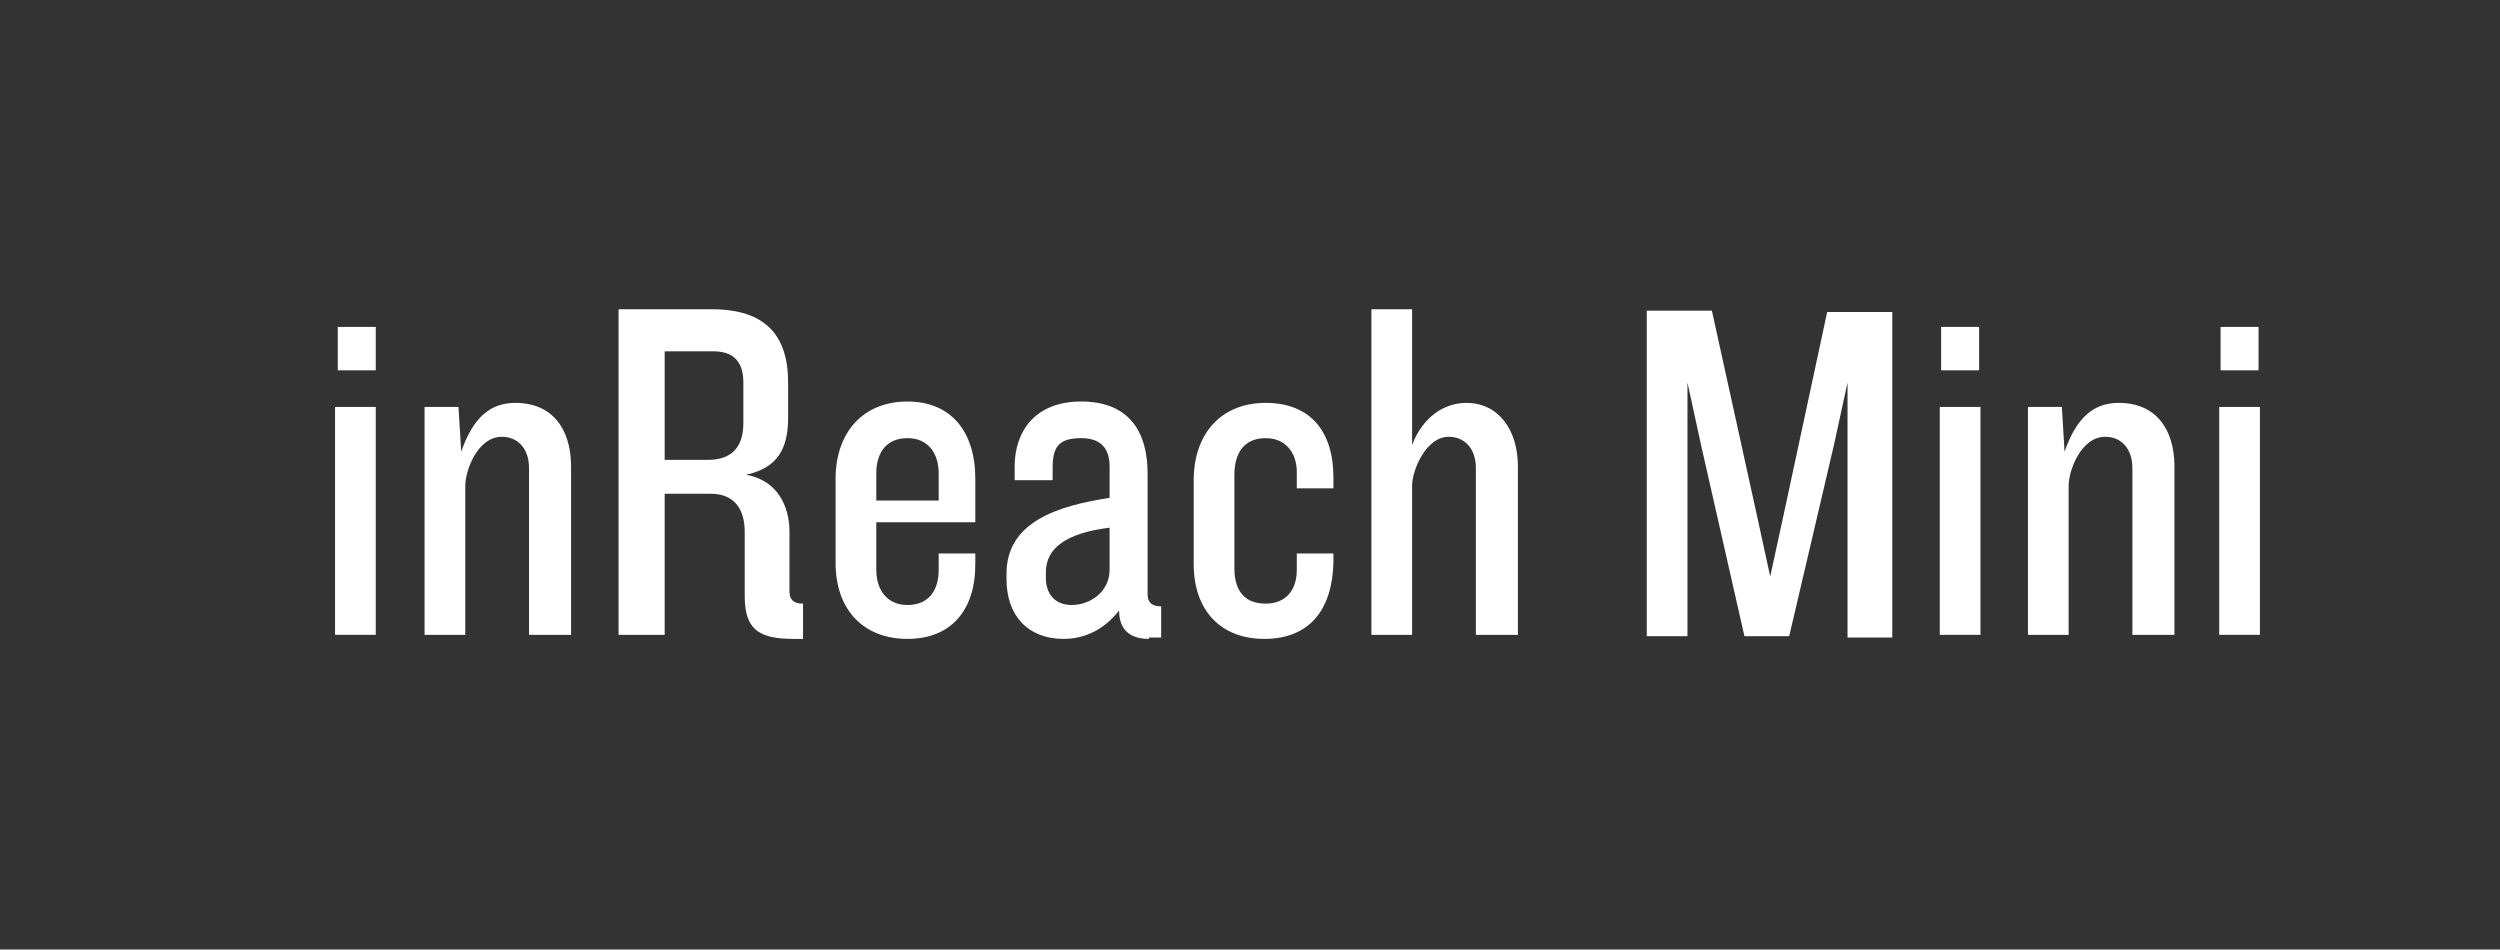
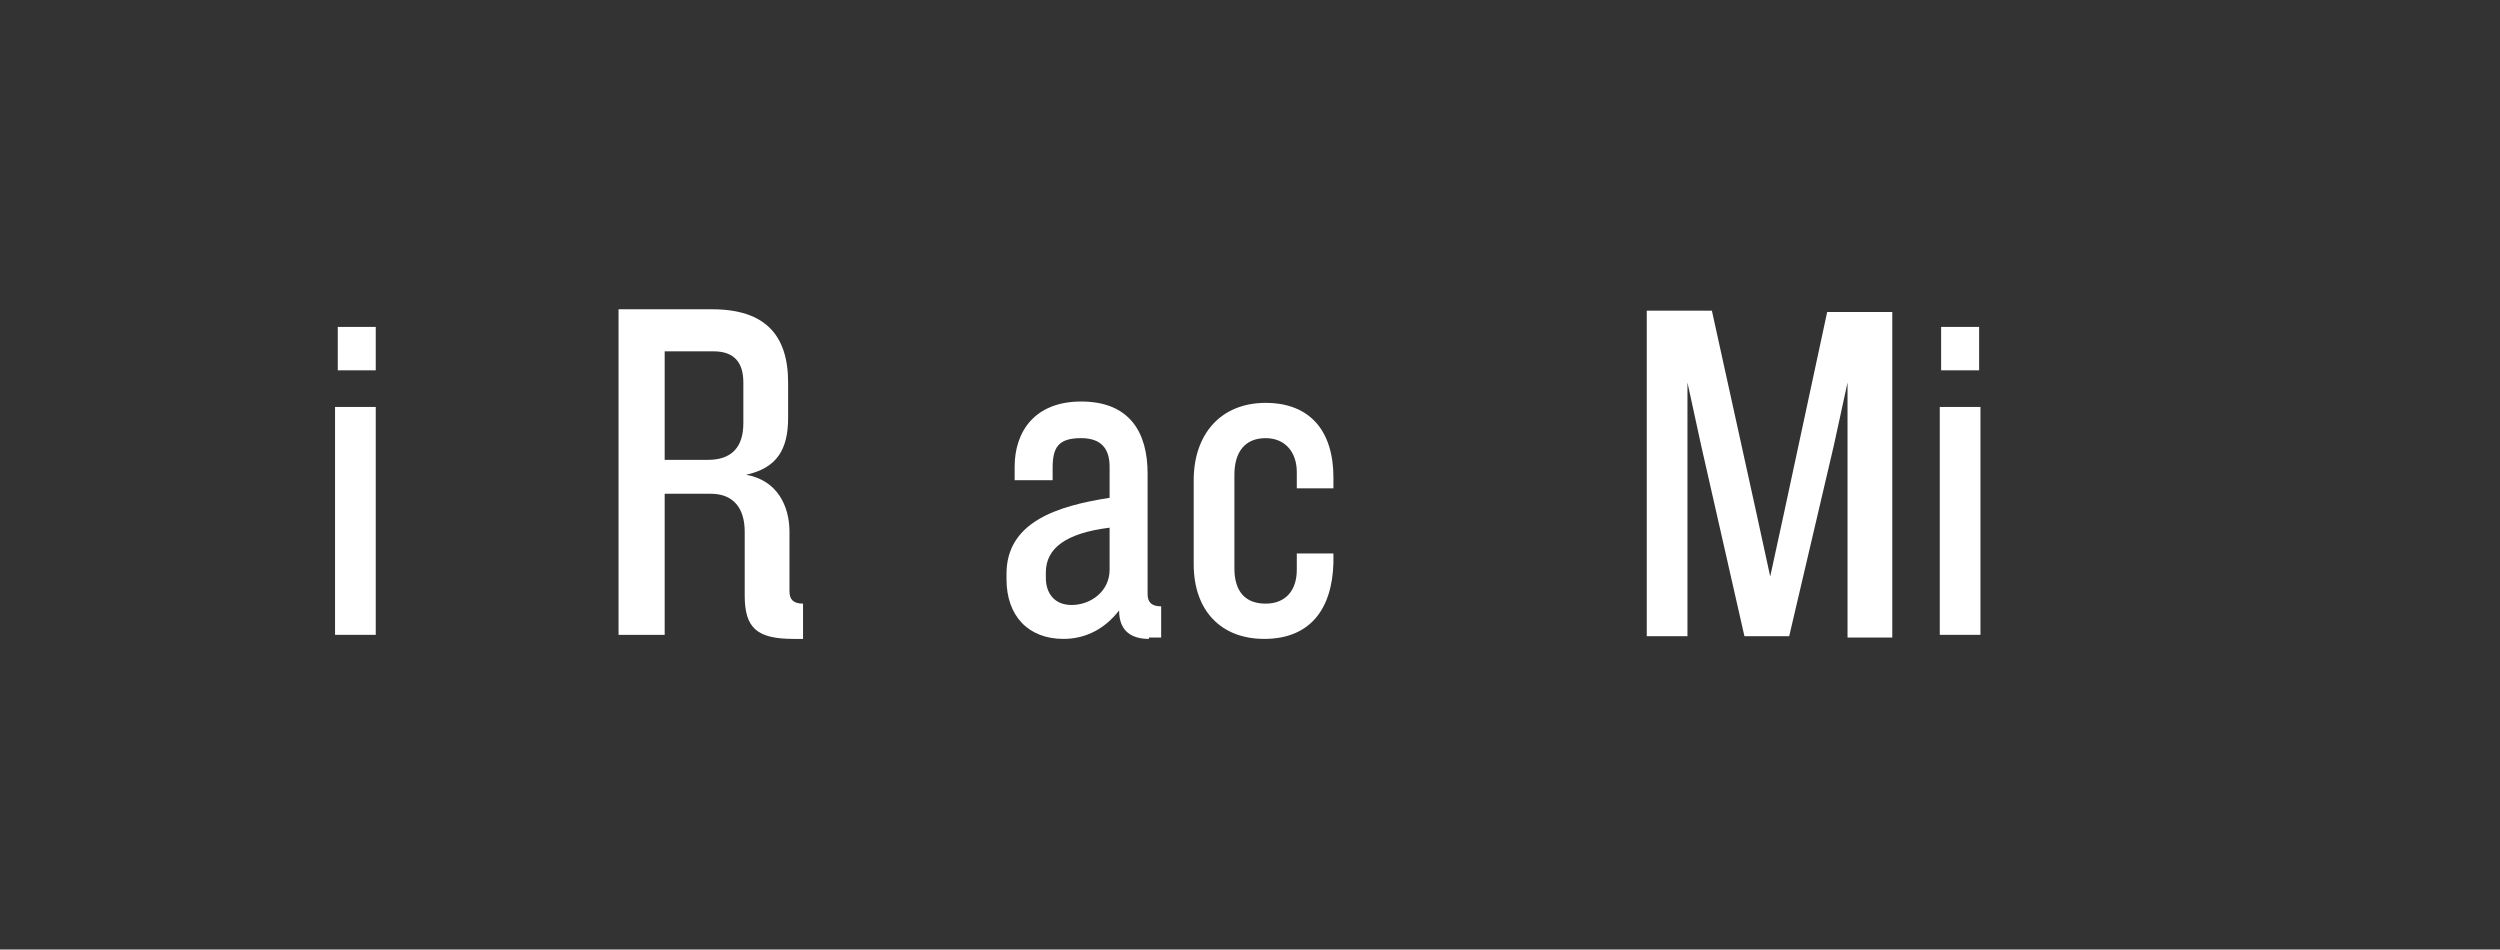
<svg xmlns="http://www.w3.org/2000/svg" version="1.1" id="圖層_1" x="0px" y="0px" viewBox="0 0 184.3 70" style="enable-background:new 0 0 184.3 70;" xml:space="preserve">
  <rect x="0" y="0" width="184.3" height="70" fill="#333333" stroke="none" />
  <style type="text/css">
	.st0{fill:#FFFFFF;}
</style>
  <g>
    <path class="st0" d="M24.7,46.8V30h3v16.8H24.7z M24.9,27.3v-3.2h2.8v3.2H24.9z" />
-     <path class="st0" d="M39,46.8V34.5c0-1.4-0.8-2.3-2-2.3c-1.8,0-2.7,2.5-2.7,3.6v11h-3V30h2.5l0.2,3.3c0.9-2.6,2.2-3.6,4-3.6   c2.7,0,4.1,1.9,4.1,4.7v12.4H39z" />
    <path class="st0" d="M58.5,47.1c-2.7,0-3.6-0.8-3.6-3.2v-4.7c0-1.7-0.8-2.8-2.5-2.8H49v10.4h-3.4v-24h6.9c3.9,0,5.6,1.9,5.6,5.4   v2.6c0,2.3-0.8,3.7-3.1,4.2c2.3,0.4,3.2,2.3,3.2,4.2v4.4c0,0.6,0.3,0.9,1,0.9v2.6H58.5z M54.8,28.2c0-1.4-0.6-2.3-2.2-2.3H49v8h3.2   c1.7,0,2.6-0.9,2.6-2.7V28.2z" />
-     <path class="st0" d="M66.9,47.1c-3.2,0-5.3-2.1-5.3-5.6v-6.2c0-3.4,2-5.7,5.3-5.7c3.2,0,5,2.2,5,5.7v3.2h-7.3V42   c0,1.5,0.8,2.6,2.3,2.6c1.5,0,2.3-1,2.3-2.6v-1.2h2.7v0.8C71.9,45,70.1,47.1,66.9,47.1z M69.2,34.9c0-1.5-0.8-2.6-2.3-2.6   c-1.5,0-2.3,1-2.3,2.6v2h4.6V34.9z" />
    <path class="st0" d="M84.7,47.1c-1.2,0-2.2-0.5-2.2-2.1c-1,1.3-2.4,2.1-4.1,2.1c-2.6,0-4.2-1.7-4.2-4.4v-0.4c0-3.8,3.7-5,7.6-5.6   v-2.3c0-1.3-0.6-2.1-2.1-2.1c-1.7,0-2.1,0.7-2.1,2.2v0.9h-2.8v-1c0-2.6,1.5-4.8,4.9-4.8c3.6,0,4.9,2.3,4.9,5.3v8.9   c0,0.6,0.3,0.9,1,0.9v2.3H84.7z M81.8,38.9c-3.2,0.4-4.7,1.5-4.7,3.3v0.4c0,1.1,0.6,2,1.9,2c1.4,0,2.8-1,2.8-2.6V38.9z" />
    <path class="st0" d="M93.2,47.1C90,47.1,88,45,88,41.6v-6.2c0-3.4,2-5.7,5.3-5.7c3.3,0,5,2.1,5,5.5V36h-2.7v-1.2   c0-1.4-0.8-2.5-2.3-2.5s-2.3,1-2.3,2.7v6.9c0,1.7,0.8,2.6,2.3,2.6s2.3-1,2.3-2.5v-1.2h2.7v0.7C98.2,45,96.5,47.1,93.2,47.1z" />
-     <path class="st0" d="M108.8,46.8V34.5c0-1.4-0.8-2.3-2-2.3c-1.7,0-2.7,2.5-2.7,3.6v11h-3v-24h3v10c0.8-2.1,2.4-3.1,4-3.1   c2.3,0,3.8,1.9,3.8,4.7v12.4H108.8z" />
    <path class="st0" d="M136.2,46.8V28.2l-1,4.6l-3.3,14.1h-3.3l-3.2-14.1l-1-4.6v18.7h-3v-24h4.8l3.3,15l1,4.6l1-4.6l3.2-14.9h4.8v24   H136.2z" />
    <path class="st0" d="M143,46.8V30h3v16.8H143z M143.1,27.3v-3.2h2.8v3.2H143.1z" />
-     <path class="st0" d="M157.2,46.8V34.5c0-1.4-0.8-2.3-2-2.3c-1.8,0-2.7,2.5-2.7,3.6v11h-3V30h2.5l0.2,3.3c0.9-2.6,2.2-3.6,4-3.6   c2.7,0,4.1,1.9,4.1,4.7v12.4H157.2z" />
-     <path class="st0" d="M163.6,46.8V30h3v16.8H163.6z M163.7,27.3v-3.2h2.8v3.2H163.7z" />
  </g>
</svg>